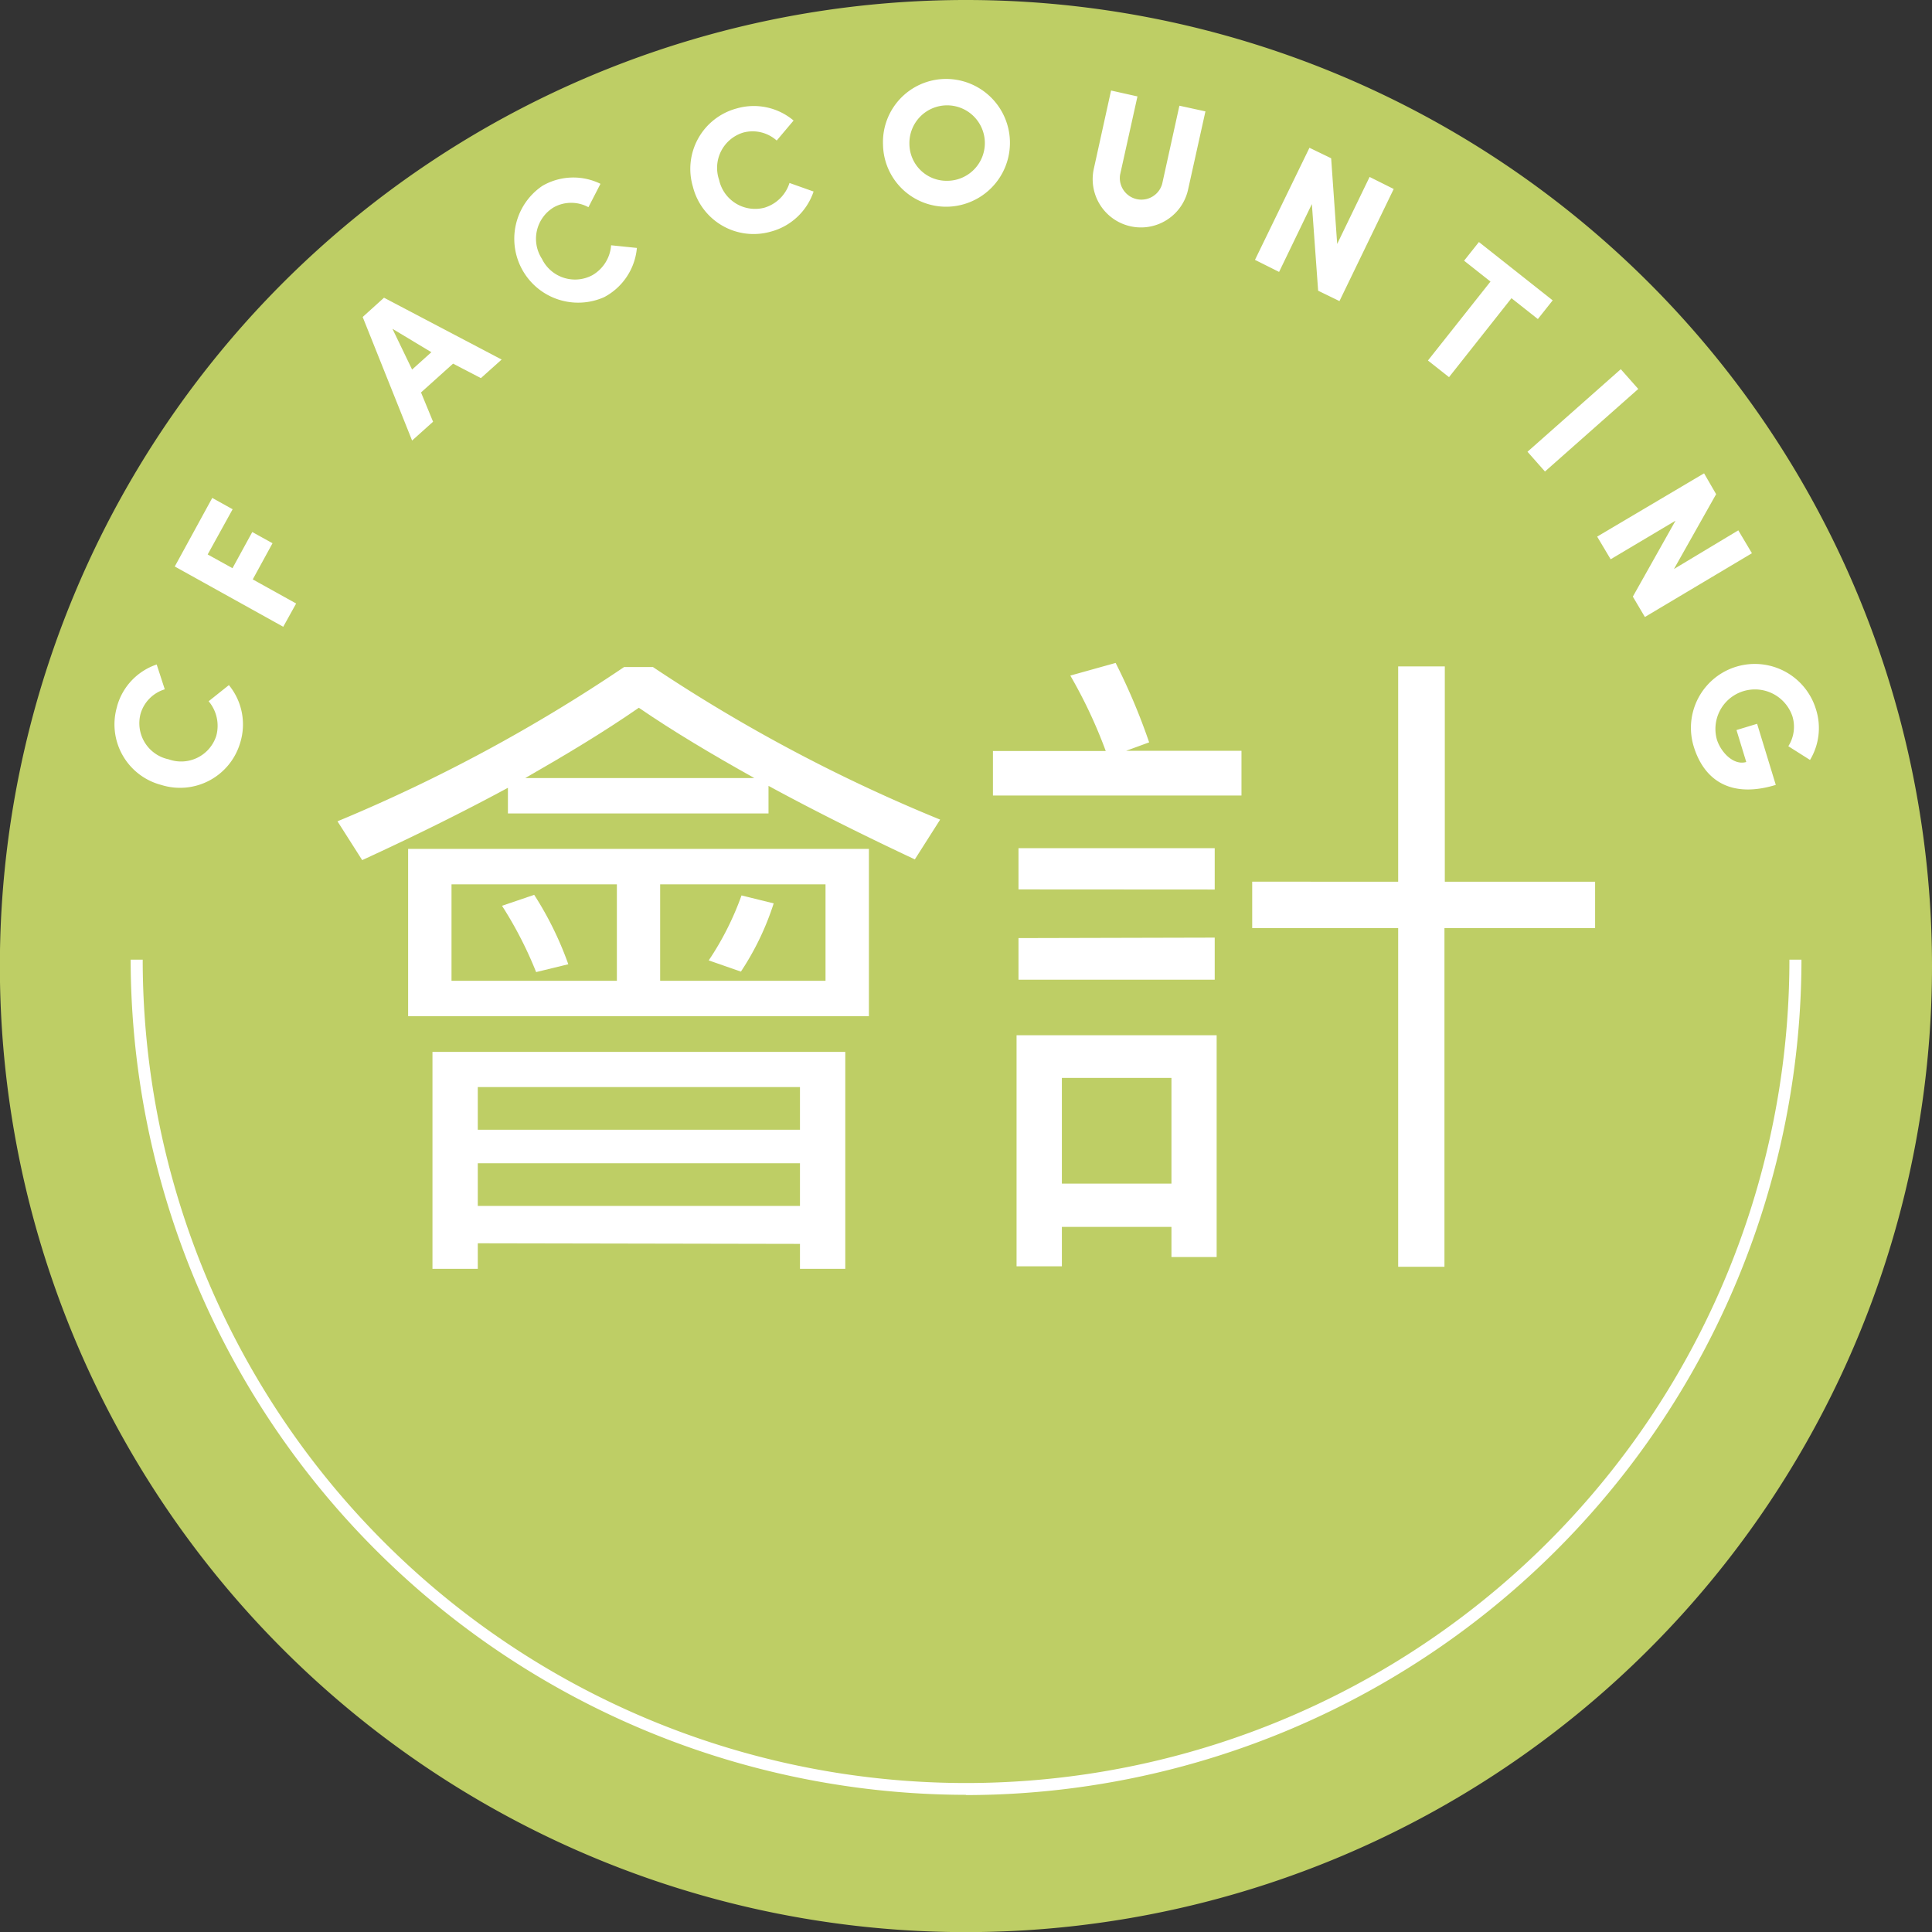
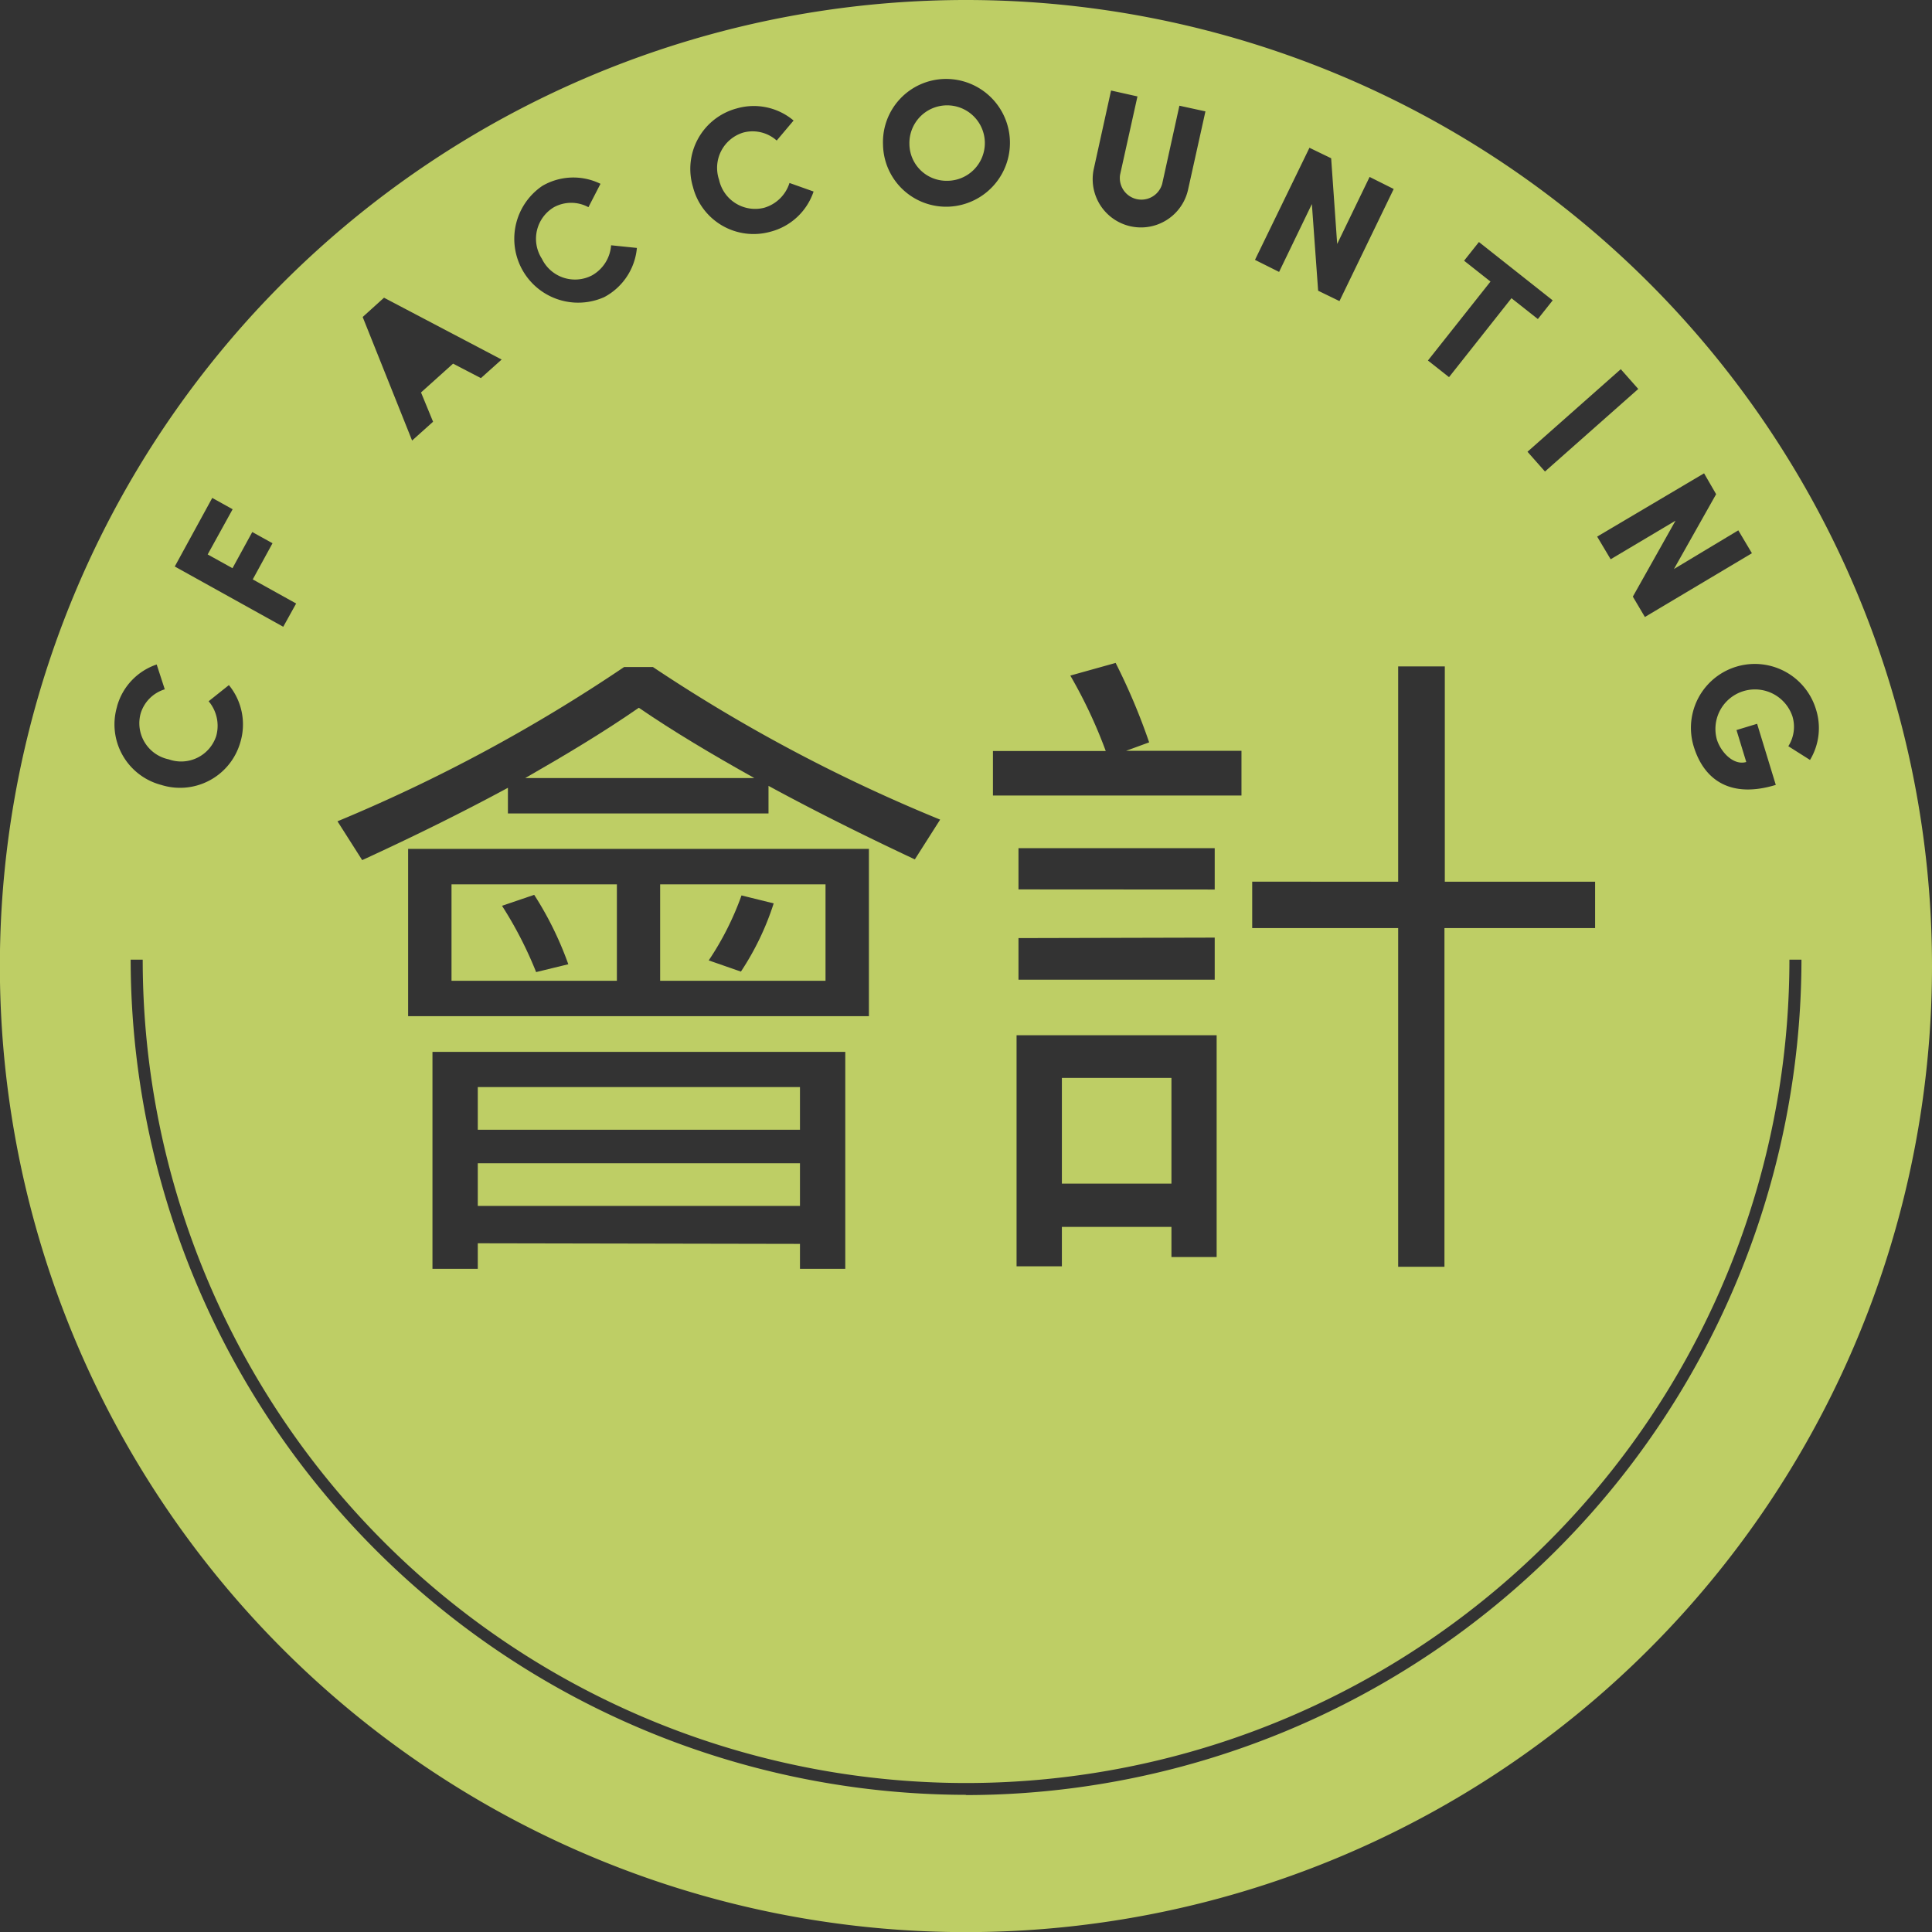
<svg xmlns="http://www.w3.org/2000/svg" viewBox="0 0 160.29 160.29">
  <rect x="0" y="0" width="160.29" height="160.29" fill="#333333" stroke="none" />
  <defs>
    <style>.cls-1{fill:#fff;}.cls-2{fill:#bece65;}</style>
  </defs>
  <title>cfaccounting-logo</title>
  <g id="Layer_2" data-name="Layer 2">
    <g id="Layer_1-2" data-name="Layer 1">
-       <circle class="cls-1" cx="80.5" cy="79.79" r="77.19" />
      <rect class="cls-2" x="39.64" y="96.51" width="26.73" height="3.54" />
      <rect class="cls-2" x="39.64" y="90.19" width="26.73" height="3.54" />
      <rect class="cls-2" x="88.1" y="89.43" width="9.09" height="8.77" />
      <path class="cls-2" d="M37.46,81.37H51.18v-8H37.46Zm6.86-7.13A28,28,0,0,1,47.15,80l-2.67.65a32.43,32.43,0,0,0-2.83-5.5Z" />
      <path class="cls-2" d="M78.56,15a3.13,3.13,0,1,0-3.11-3.05A3.08,3.08,0,0,0,78.56,15Z" />
-       <polygon class="cls-2" points="35.79 29.22 32.56 27.28 34.19 30.66 35.79 29.22" />
      <path class="cls-2" d="M53,58.72c-2.89,2-6,3.87-9.42,5.83h19C59.07,62.59,55.86,60.68,53,58.72Z" />
      <path class="cls-2" d="M54.77,81.37H68.49v-8H54.77Zm6.75-7.08,2.67.66a22.88,22.88,0,0,1-2.72,5.66l-2.67-.93A24.32,24.32,0,0,0,61.52,74.29Z" />
      <path class="cls-2" d="M80.15,0a80.15,80.15,0,1,0,80.14,80.15A80.14,80.14,0,0,0,80.15,0Zm61.23,39.27,1,1.73-3.5,6.21L144.22,44l1.13,1.9-8.88,5.29-1-1.69,3.54-6.3-5.38,3.2-1.12-1.88Zm-5.46-7-7.74,6.85-1.45-1.64,7.74-6.85ZM121.47,21.63l1.23-1.55,6.12,4.84-1.23,1.55-2.19-1.73-5.18,6.55-1.75-1.38,5.19-6.55Zm-12.83-9.37,1.8.87.5,7.11,2.69-5.56,2,1-4.5,9.3-1.77-.86-.52-7.19-2.72,5.63-2-1Zm-4.75,60.89H116V55.29h3.87V73.15h12.47V77H119.84v28.1H116V77H103.89ZM90.75,14l1.43-6.49L94.37,8l-1.44,6.49a1.79,1.79,0,0,0,3.49.77l1.43-6.49,2.16.47-1.44,6.49A4,4,0,0,1,90.75,14Zm1.81,41a51.46,51.46,0,0,1,2.78,6.59l-1.91.7H103V66H82.38V62.31h9.36a40.23,40.23,0,0,0-2.94-6.26ZM88.1,101.79v3.27H84.34V85.89h16.6v18.4H97.19v-2.5Zm12.68-24v3.49H84.5V77.83Zm-16.28-4V70.37h16.28V73.8ZM78.37,6.55a5.3,5.3,0,0,1,.24,10.6A5.24,5.24,0,0,1,73.26,12,5.24,5.24,0,0,1,78.37,6.55ZM61.11,9a5.12,5.12,0,0,1,4.73,1l-1.4,1.66A3,3,0,0,0,61.66,11a3.06,3.06,0,0,0-2,3.92,3.06,3.06,0,0,0,3.73,2.32,3.11,3.11,0,0,0,2.11-2.06l2,.71a5.13,5.13,0,0,1-3.6,3.34,5.19,5.19,0,0,1-6.41-3.73A5.19,5.19,0,0,1,61.11,9ZM45,15.42a5.11,5.11,0,0,1,4.82-.17l-1,1.94a3,3,0,0,0-2.86,0,3.05,3.05,0,0,0-1,4.28,3.05,3.05,0,0,0,4.17,1.37,3.12,3.12,0,0,0,1.57-2.49l2.14.22a5.13,5.13,0,0,1-2.71,4.08A5.3,5.3,0,0,1,45,15.42ZM31.86,24.7l9.76,5.13L39.9,31.37l-2.31-1.2-2.66,2.39,1,2.43-1.74,1.56L30.09,26.3ZM51.78,55.34h2.39A134.23,134.23,0,0,0,78,68L75.9,71.3c-4.41-2.07-8.44-4.09-12.14-6.1v2.29H42.14V65.36q-5.55,3-12.09,6L28,68.14A134.49,134.49,0,0,0,51.78,55.34ZM39.64,103.15v2.12H35.88v-18H70.13v18H66.37v-2.07ZM33.86,84.31V70.43H72.09V84.31Zm-16.25-43,1.69.94L17.23,46l2.06,1.14,1.64-3,1.68.93-1.64,3,3.6,2L23.5,52l-9-5Zm-7.9,17.3A5.1,5.1,0,0,1,13,55.13l.67,2.06a3,3,0,0,0-2,2A3.06,3.06,0,0,0,14,63a3.06,3.06,0,0,0,3.94-1.94,3.16,3.16,0,0,0-.63-2.88l1.68-1.34a5.14,5.14,0,0,1,.93,4.81,5.2,5.2,0,0,1-6.55,3.47A5.19,5.19,0,0,1,9.71,58.63Zm70.44,90.3A69.39,69.39,0,0,1,10.84,79.62h1a68.31,68.31,0,0,0,136.62,0h1A69.39,69.39,0,0,1,80.15,148.93Zm68.22-87a3,3,0,0,0,.34-2.48,3.28,3.28,0,0,0-6.27,1.92c.33,1.06,1.39,2.18,2.44,1.87l-.81-2.65,1.71-.52,1.55,5.07c-3.7,1.13-5.94-.35-6.81-3.19a5.3,5.3,0,0,1,10.14-3.09,5.12,5.12,0,0,1-.49,4.21Z" />
    </g>
  </g>
</svg>